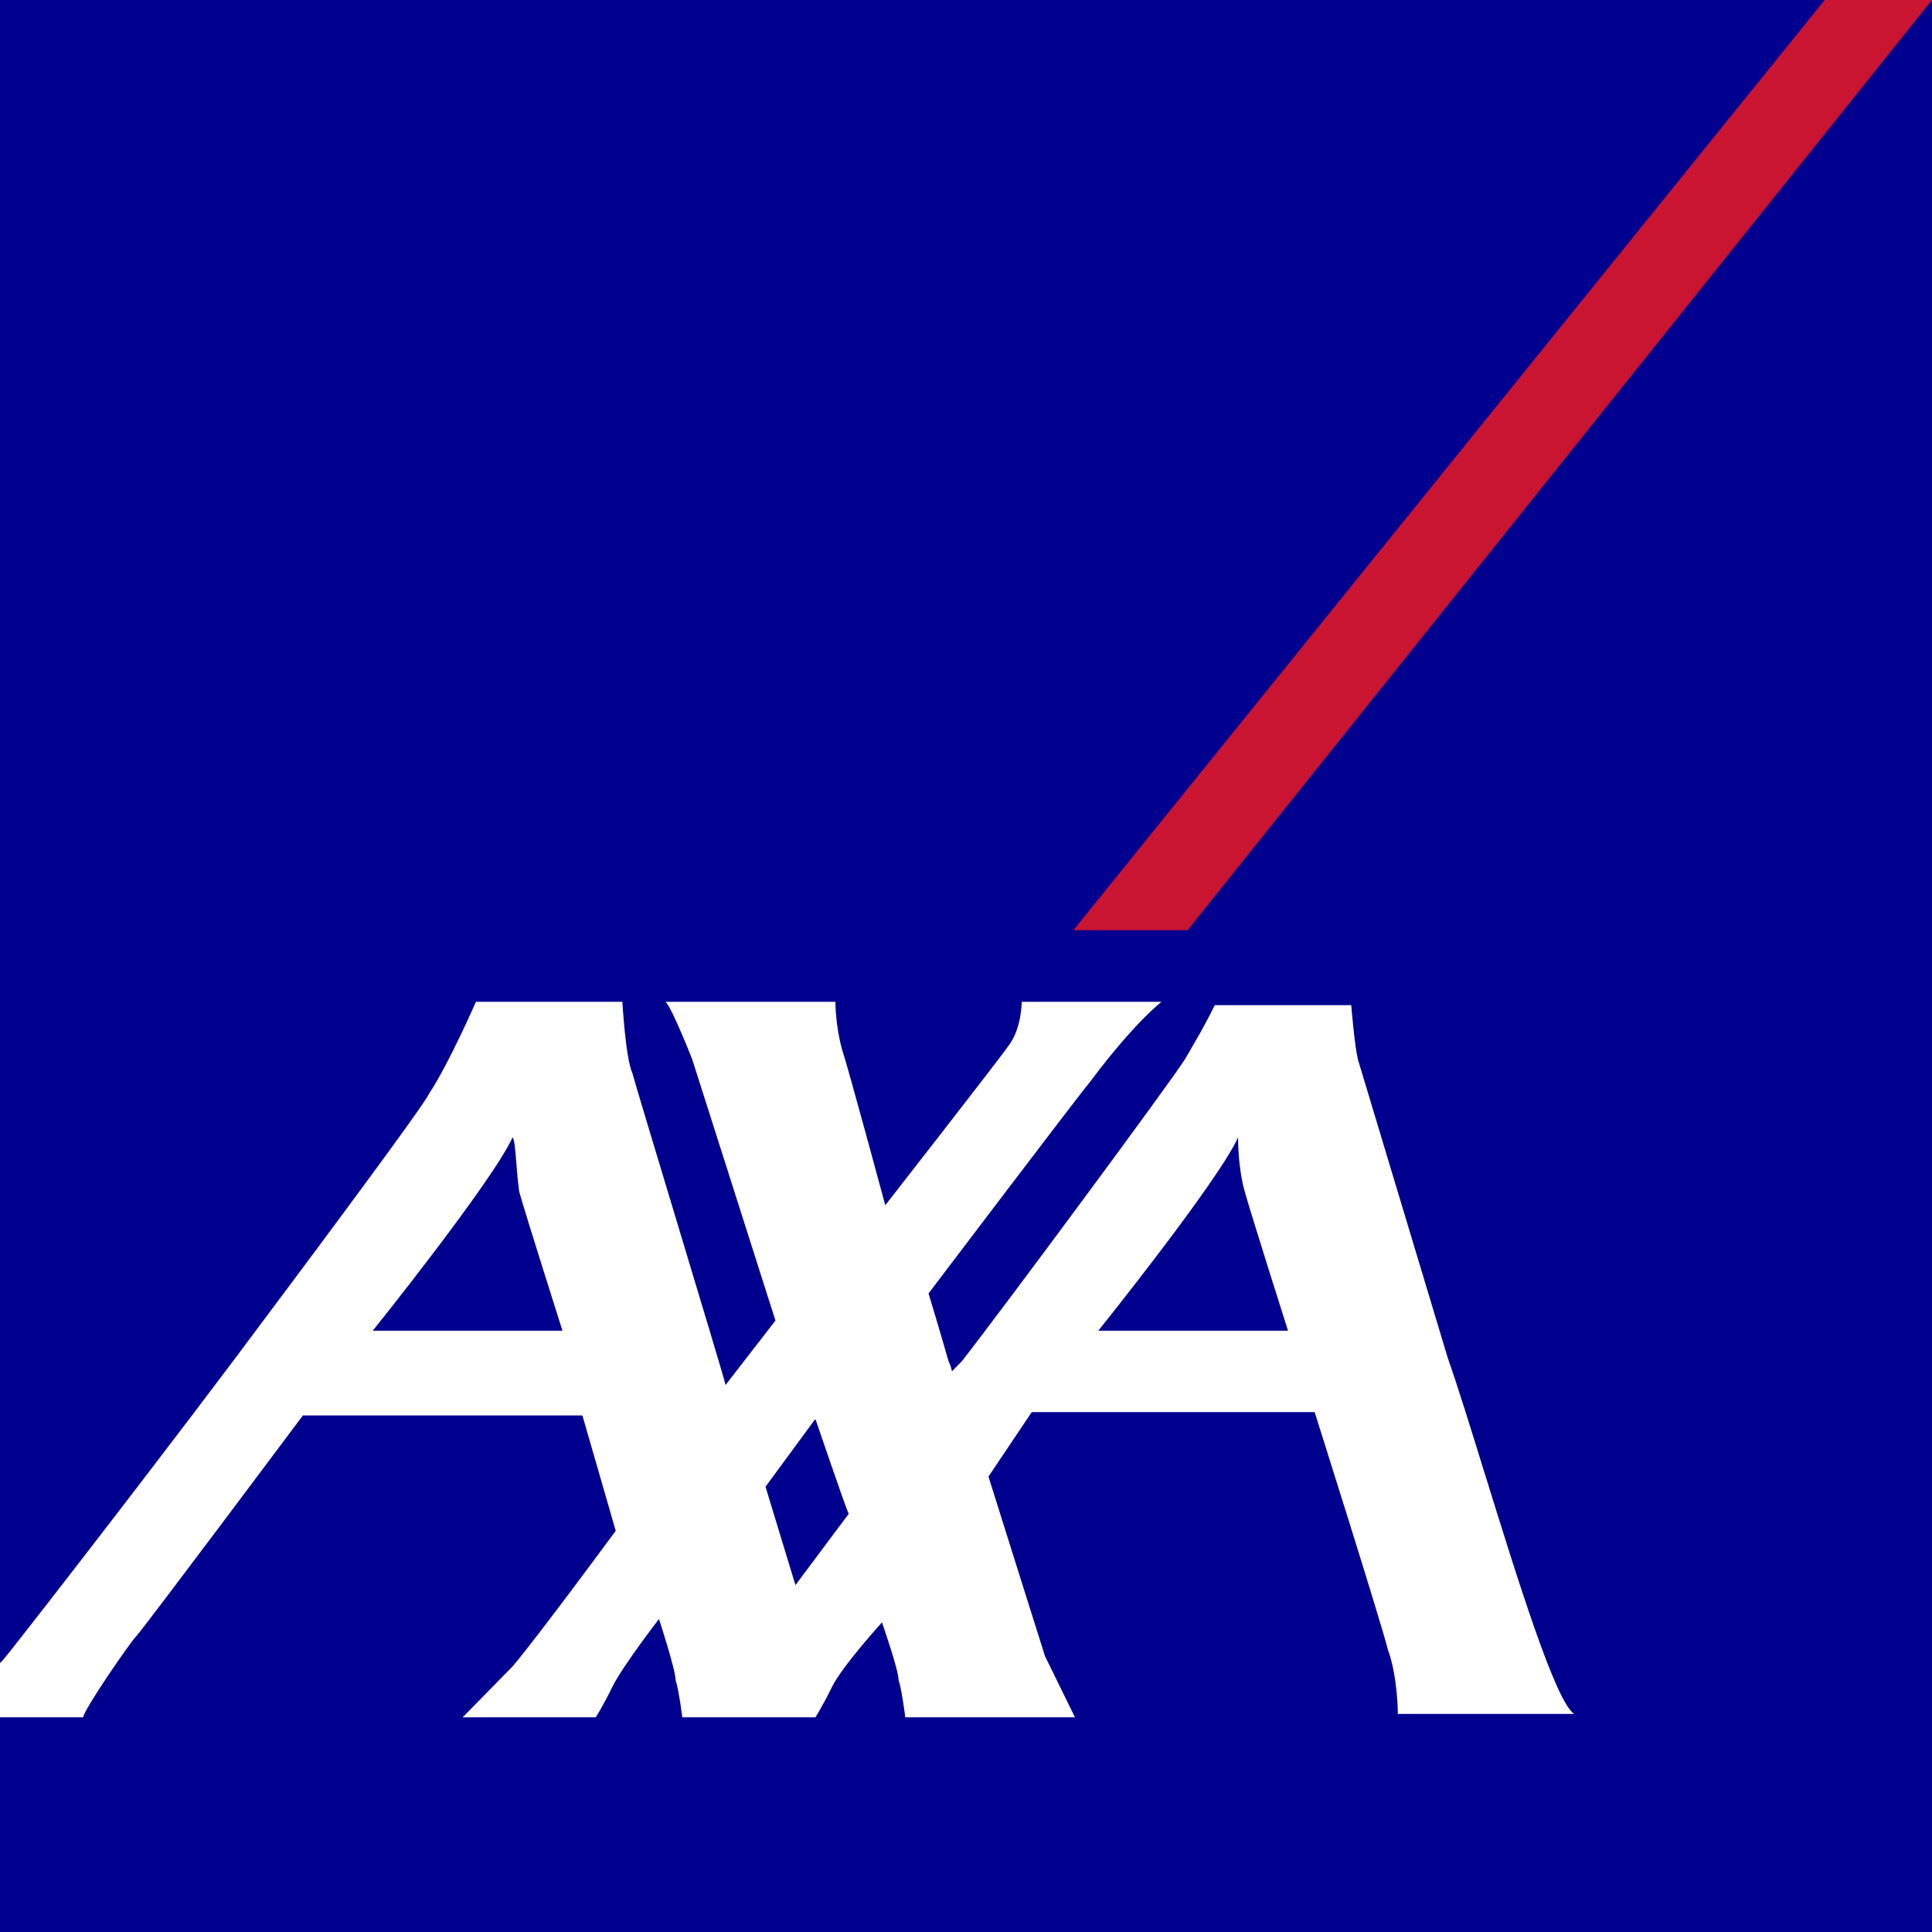
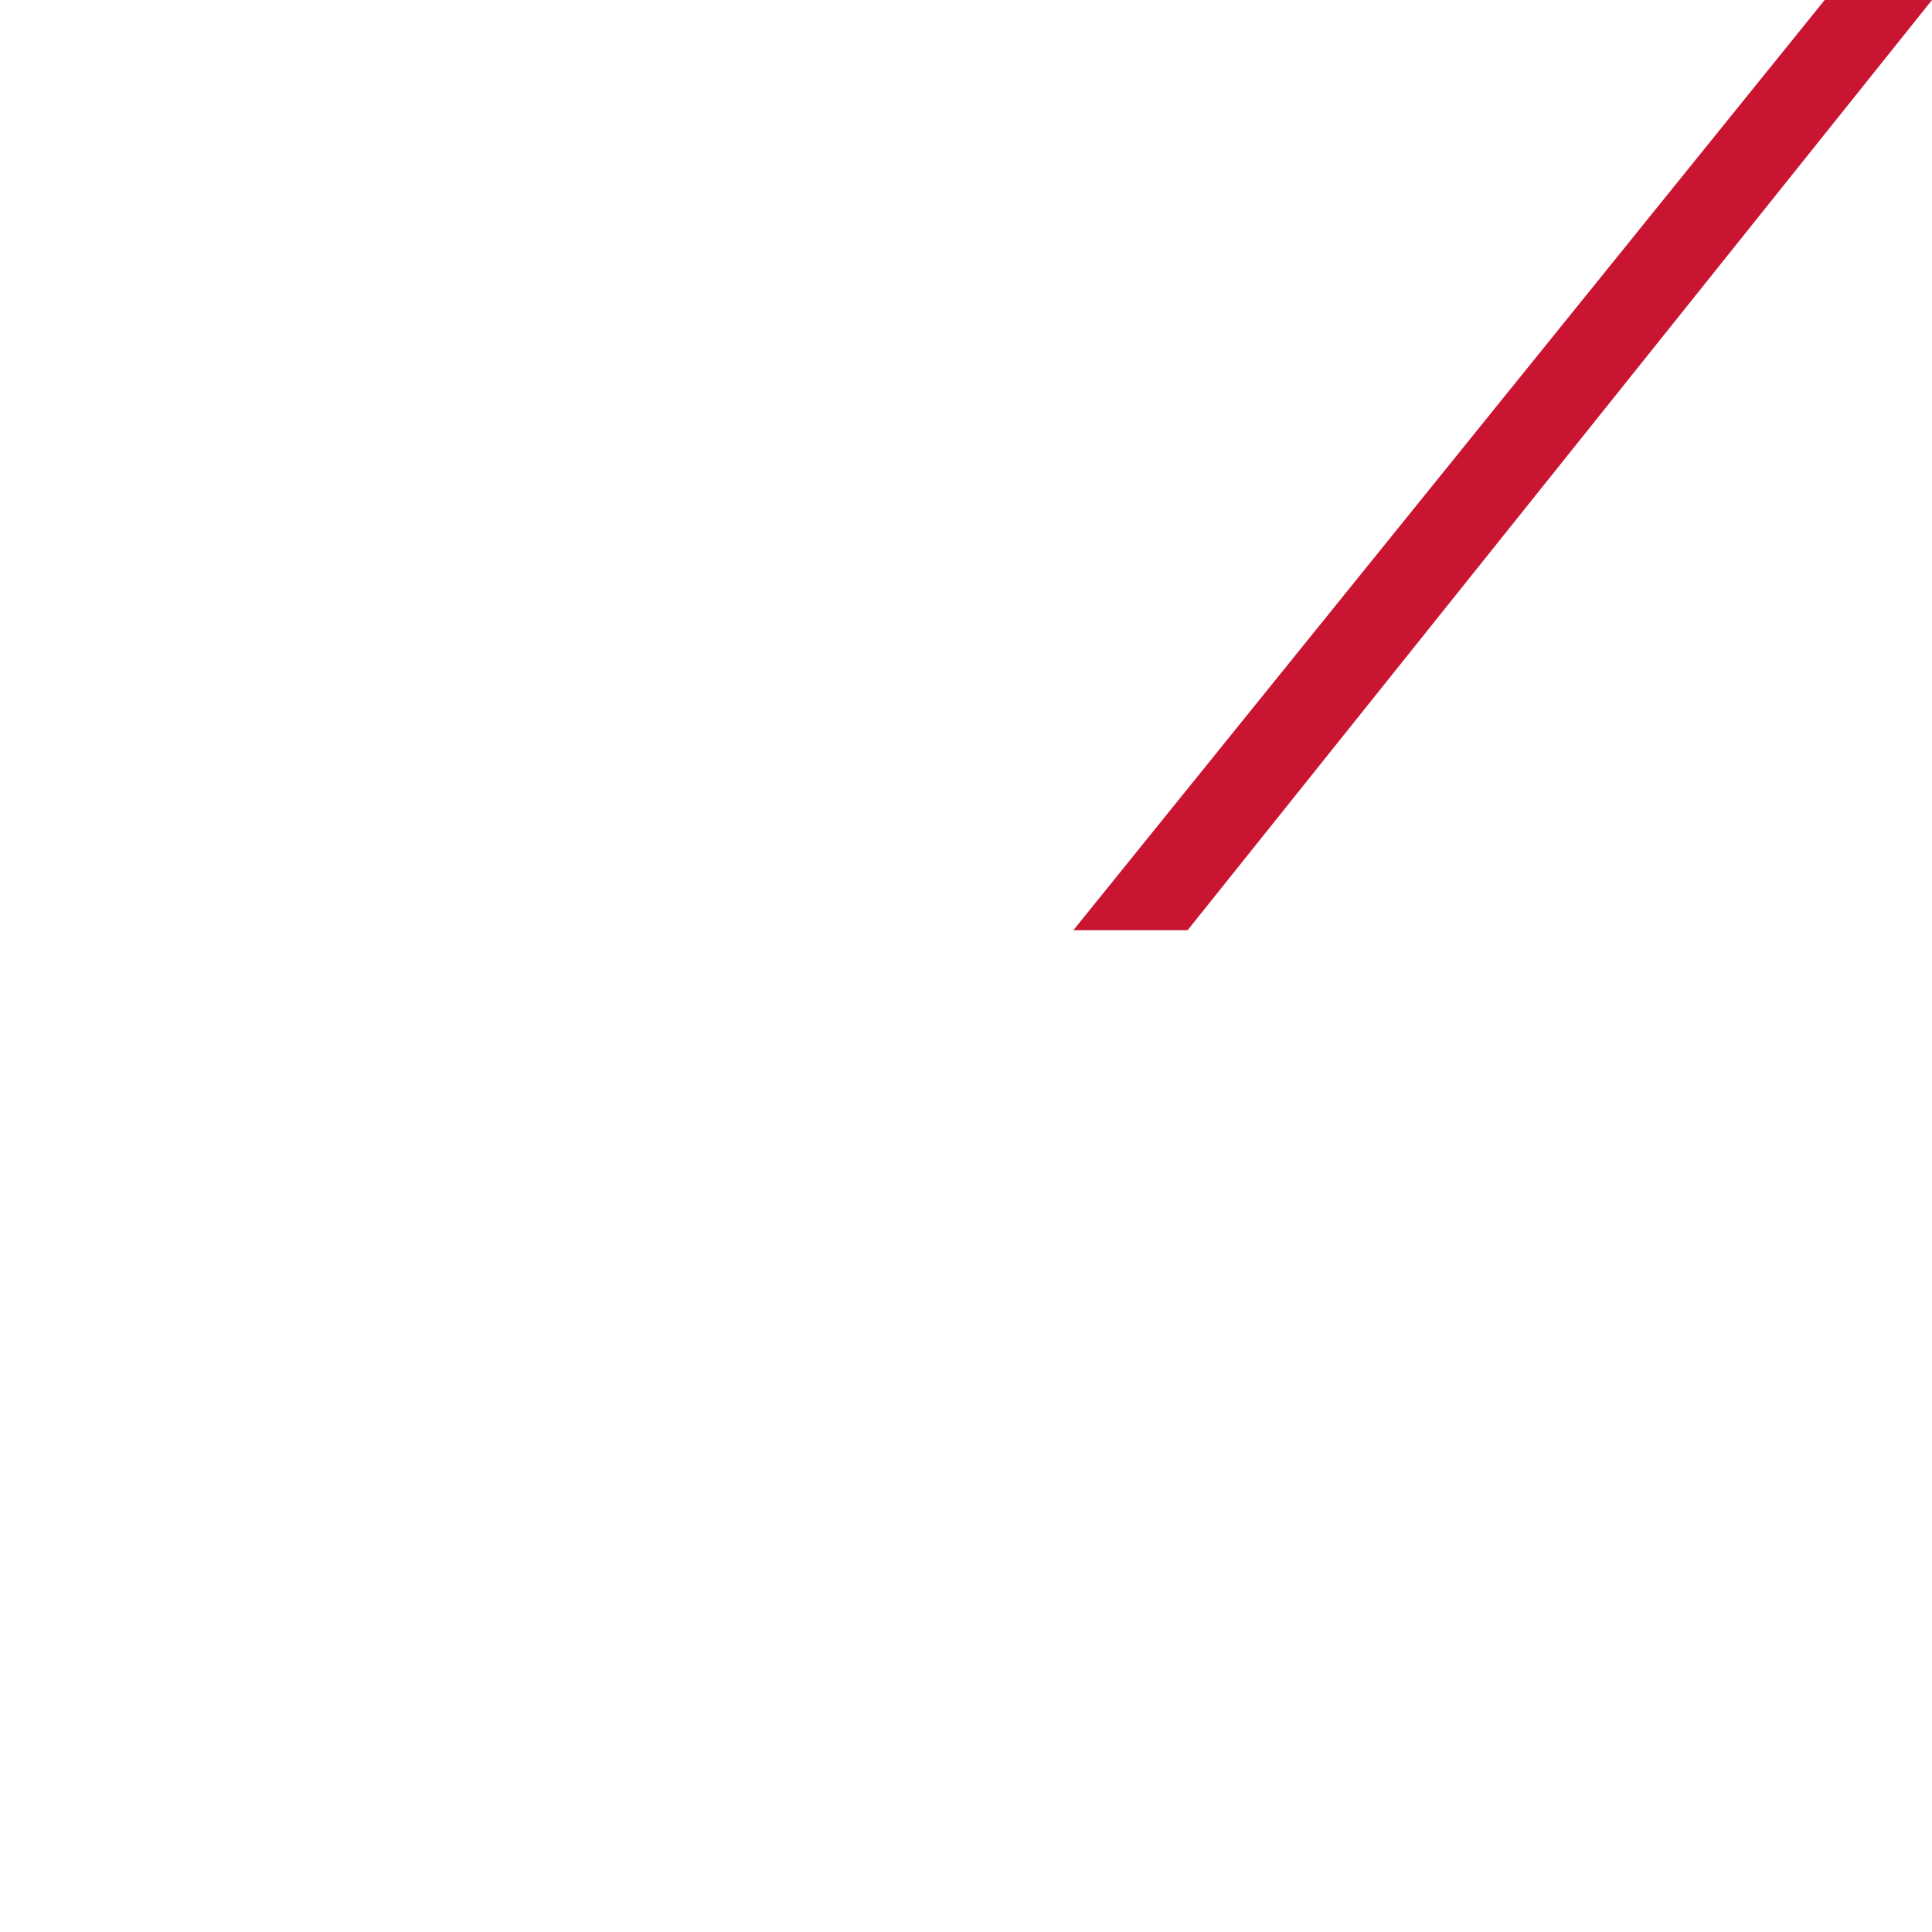
<svg xmlns="http://www.w3.org/2000/svg" width="46" height="46" viewBox="0 0 46 46" fill="none">
-   <rect width="46" height="46" fill="#E1E1E1" />
-   <rect width="46" height="46" fill="#00008F" />
  <path d="M28.276 22.148L46 0H43.445L25.556 22.148H28.276Z" fill="#C91432" />
-   <path fill-rule="evenodd" clip-rule="evenodd" d="M35.345 35.063L35.345 35.063L35.344 35.063C35.014 33.994 34.707 33.004 34.47 32.33L32.331 25.224C32.252 24.901 32.172 23.932 32.172 23.932H28.923C28.686 24.417 28.448 24.82 28.21 25.224C27.972 25.628 23.852 31.199 22.901 32.41L22.663 32.653C22.663 32.653 22.663 32.572 22.584 32.41C22.425 31.845 22.108 30.796 22.108 30.796C22.108 30.796 25.595 26.193 25.991 25.709C27.021 24.336 27.655 23.852 27.655 23.852H24.327C24.327 23.852 24.327 24.497 24.01 24.901C23.852 25.143 21.078 28.696 21.078 28.696C21.078 28.696 20.207 25.466 20.048 24.982C19.89 24.417 19.89 23.852 19.89 23.852H15.848C16.007 24.013 16.482 25.224 16.482 25.224L18.463 31.442L17.275 32.976C17.275 32.932 16.659 30.89 16.076 28.956C15.572 27.286 15.093 25.697 15.056 25.547C14.898 25.224 14.818 23.852 14.818 23.852H11.332C11.332 23.852 10.698 25.305 10.222 26.032C10.064 26.355 7.845 29.342 5.547 32.41C2.932 35.883 0.158 39.435 0.079 39.516L0 39.597V40.889H1.981C1.981 40.727 3.09 39.112 3.249 38.951C3.407 38.789 7.211 33.702 7.211 33.702H13.867L14.66 36.448C14.66 36.448 12.758 39.032 12.203 39.677L11.015 40.889H14.184C14.184 40.889 14.343 40.646 14.581 40.162C14.818 39.677 15.69 38.547 15.69 38.547C15.69 38.547 16.086 39.758 16.086 40C16.165 40.243 16.245 40.889 16.245 40.889H19.414C19.414 40.889 19.573 40.646 19.811 40.162C20.048 39.677 20.999 38.628 20.999 38.628C20.999 38.628 21.395 39.758 21.395 40C21.475 40.243 21.554 40.889 21.554 40.889H25.595L24.882 39.435C24.803 39.193 23.535 35.156 23.535 35.156L24.565 33.622H31.301C31.301 33.622 32.885 38.628 33.044 39.274C33.282 39.92 33.282 40.808 33.282 40.808H37.481C37.037 40.525 36.124 37.578 35.345 35.063ZM26.15 31.684C26.15 31.684 29.003 28.131 29.478 27.081C29.478 27.162 29.478 27.808 29.637 28.373C29.795 28.938 30.667 31.684 30.667 31.684H26.15ZM12.203 27.081C11.728 28.131 8.875 31.684 8.875 31.684H13.392C13.392 31.684 12.52 28.938 12.362 28.373C12.329 28.142 12.31 27.897 12.293 27.683C12.269 27.374 12.25 27.129 12.203 27.081ZM20.207 36.044L18.939 37.74L18.226 35.398L19.414 33.783C19.414 33.783 20.128 35.883 20.207 36.044Z" fill="white" />
+   <path fill-rule="evenodd" clip-rule="evenodd" d="M35.345 35.063L35.345 35.063L35.344 35.063C35.014 33.994 34.707 33.004 34.47 32.33L32.331 25.224C32.252 24.901 32.172 23.932 32.172 23.932H28.923C28.686 24.417 28.448 24.82 28.21 25.224C27.972 25.628 23.852 31.199 22.901 32.41L22.663 32.653C22.663 32.653 22.663 32.572 22.584 32.41C22.425 31.845 22.108 30.796 22.108 30.796C22.108 30.796 25.595 26.193 25.991 25.709C27.021 24.336 27.655 23.852 27.655 23.852H24.327C24.327 23.852 24.327 24.497 24.01 24.901C23.852 25.143 21.078 28.696 21.078 28.696C21.078 28.696 20.207 25.466 20.048 24.982C19.89 24.417 19.89 23.852 19.89 23.852H15.848C16.007 24.013 16.482 25.224 16.482 25.224L18.463 31.442L17.275 32.976C17.275 32.932 16.659 30.89 16.076 28.956C15.572 27.286 15.093 25.697 15.056 25.547C14.898 25.224 14.818 23.852 14.818 23.852H11.332C11.332 23.852 10.698 25.305 10.222 26.032C10.064 26.355 7.845 29.342 5.547 32.41C2.932 35.883 0.158 39.435 0.079 39.516L0 39.597V40.889H1.981C1.981 40.727 3.09 39.112 3.249 38.951C3.407 38.789 7.211 33.702 7.211 33.702H13.867L14.66 36.448C14.66 36.448 12.758 39.032 12.203 39.677L11.015 40.889H14.184C14.184 40.889 14.343 40.646 14.581 40.162C14.818 39.677 15.69 38.547 15.69 38.547C16.165 40.243 16.245 40.889 16.245 40.889H19.414C19.414 40.889 19.573 40.646 19.811 40.162C20.048 39.677 20.999 38.628 20.999 38.628C20.999 38.628 21.395 39.758 21.395 40C21.475 40.243 21.554 40.889 21.554 40.889H25.595L24.882 39.435C24.803 39.193 23.535 35.156 23.535 35.156L24.565 33.622H31.301C31.301 33.622 32.885 38.628 33.044 39.274C33.282 39.92 33.282 40.808 33.282 40.808H37.481C37.037 40.525 36.124 37.578 35.345 35.063ZM26.15 31.684C26.15 31.684 29.003 28.131 29.478 27.081C29.478 27.162 29.478 27.808 29.637 28.373C29.795 28.938 30.667 31.684 30.667 31.684H26.15ZM12.203 27.081C11.728 28.131 8.875 31.684 8.875 31.684H13.392C13.392 31.684 12.52 28.938 12.362 28.373C12.329 28.142 12.31 27.897 12.293 27.683C12.269 27.374 12.25 27.129 12.203 27.081ZM20.207 36.044L18.939 37.74L18.226 35.398L19.414 33.783C19.414 33.783 20.128 35.883 20.207 36.044Z" fill="white" />
</svg>